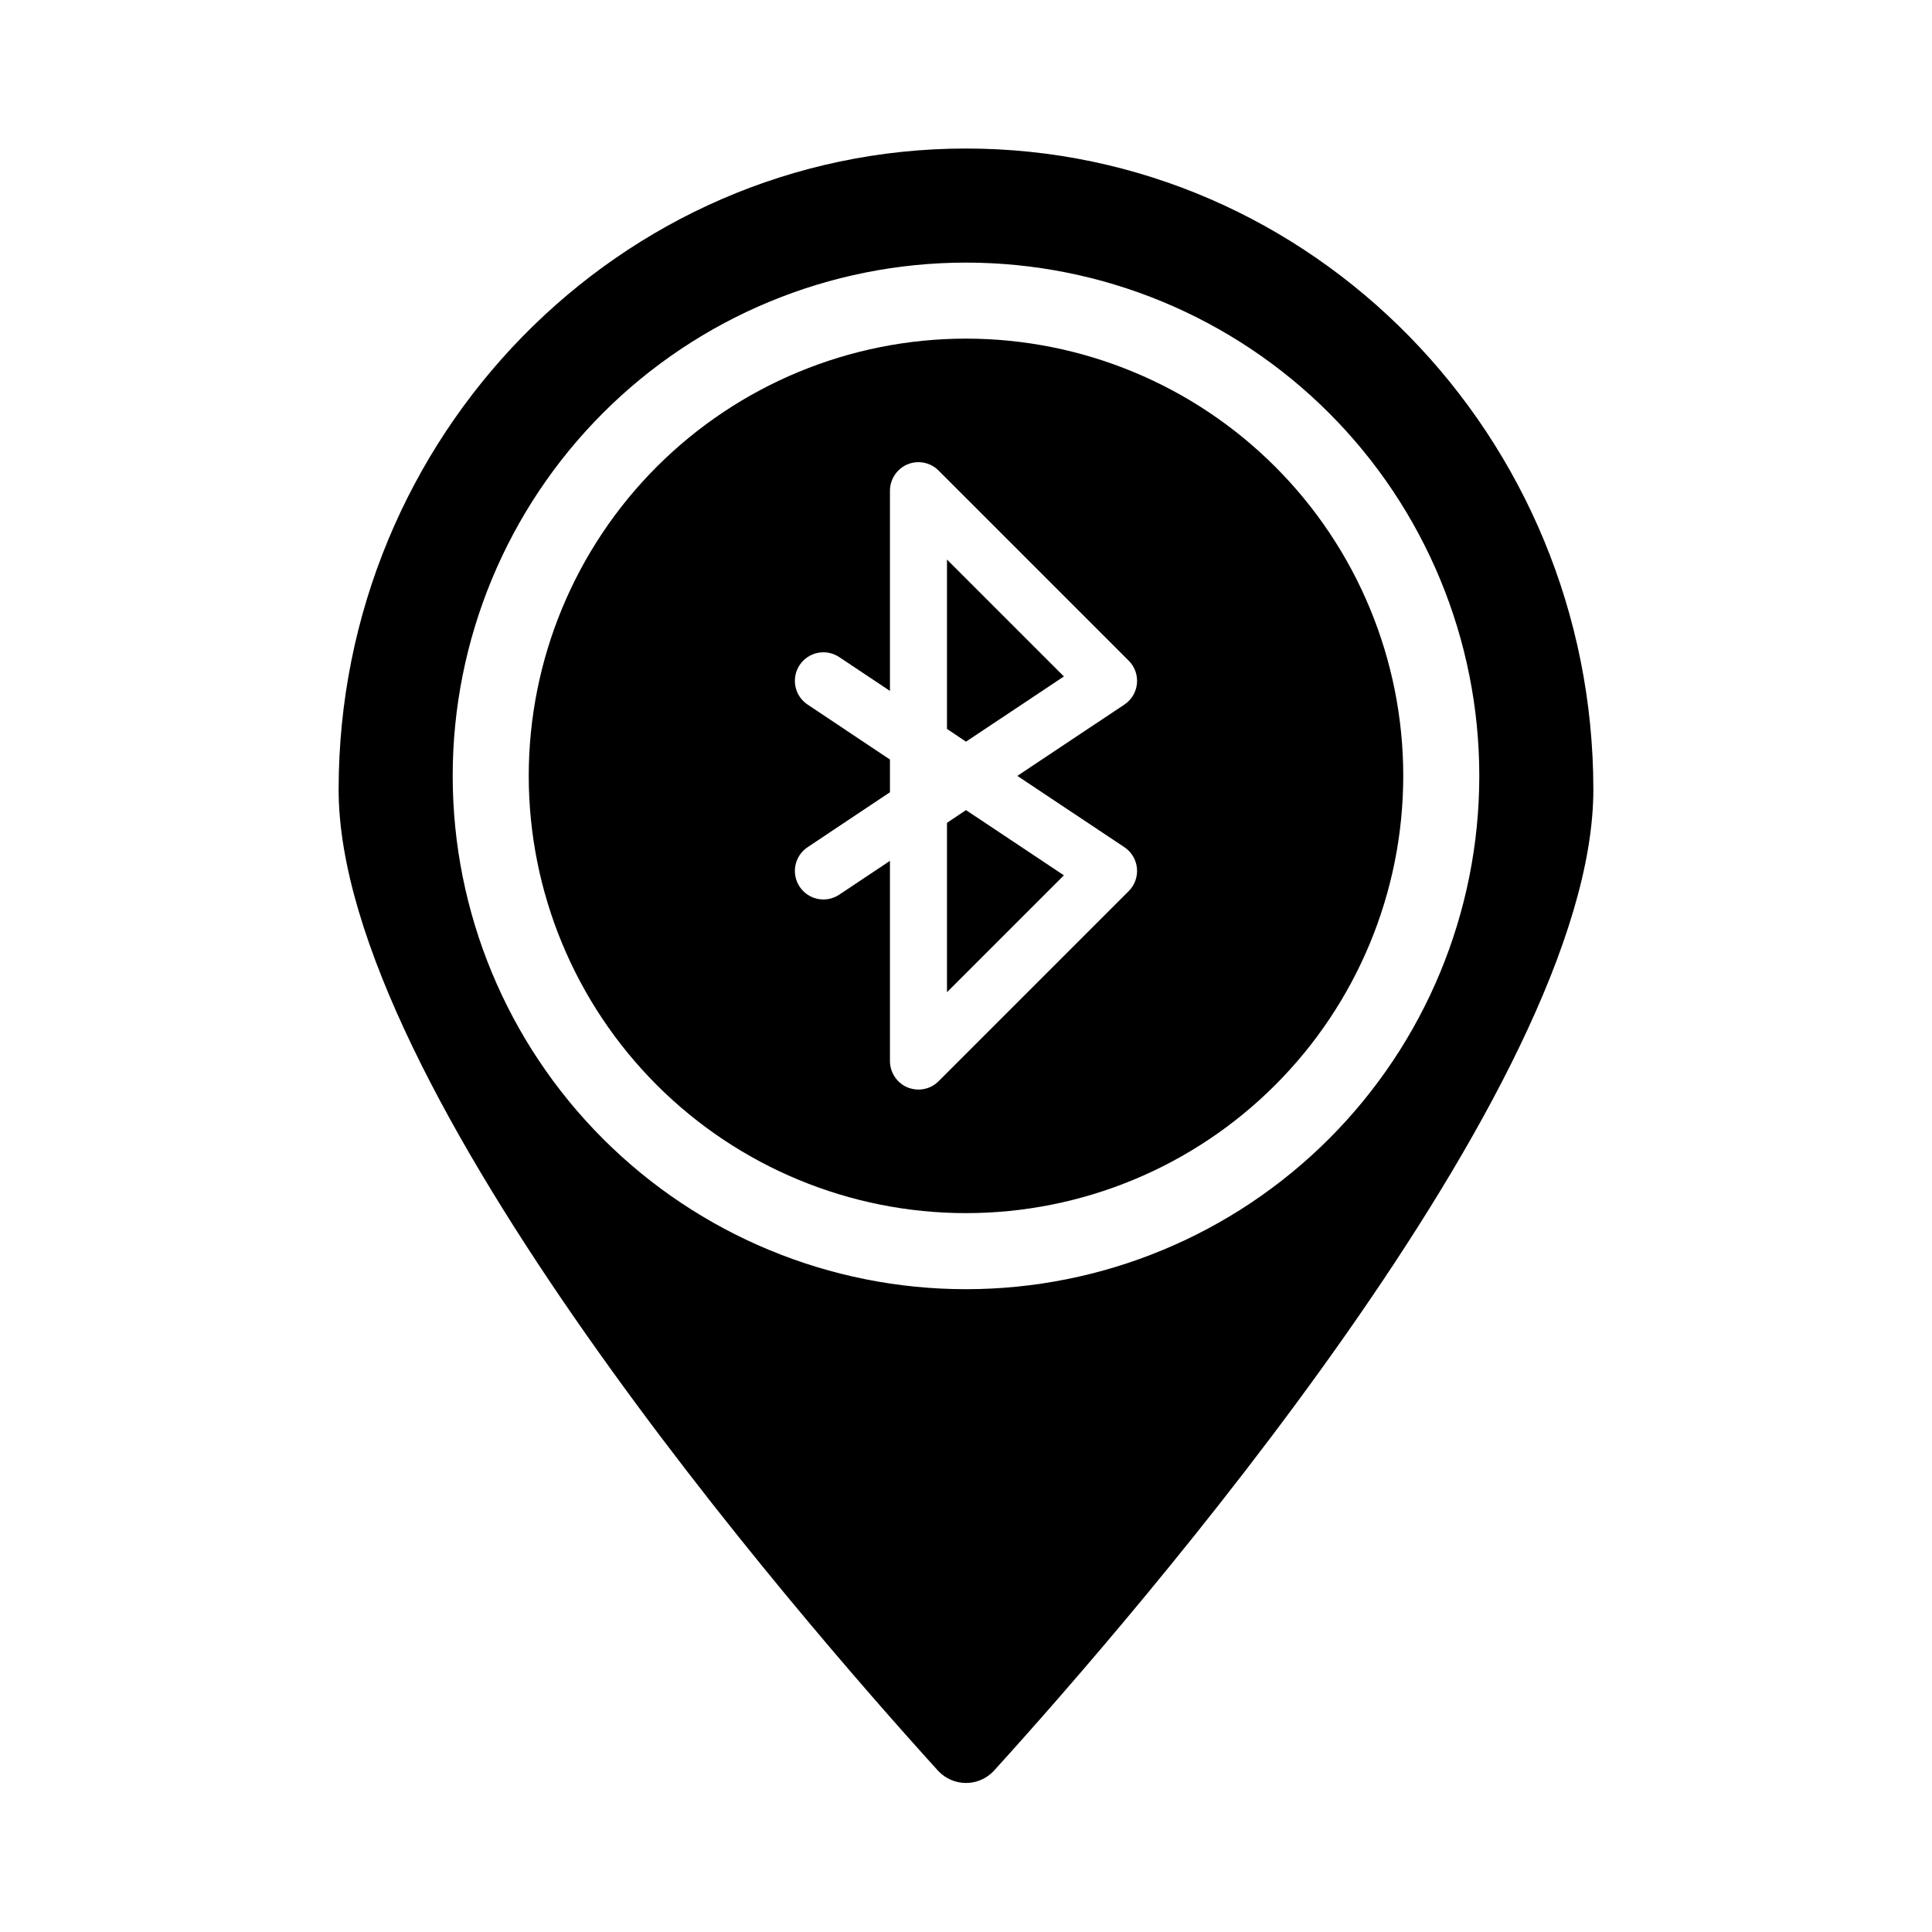
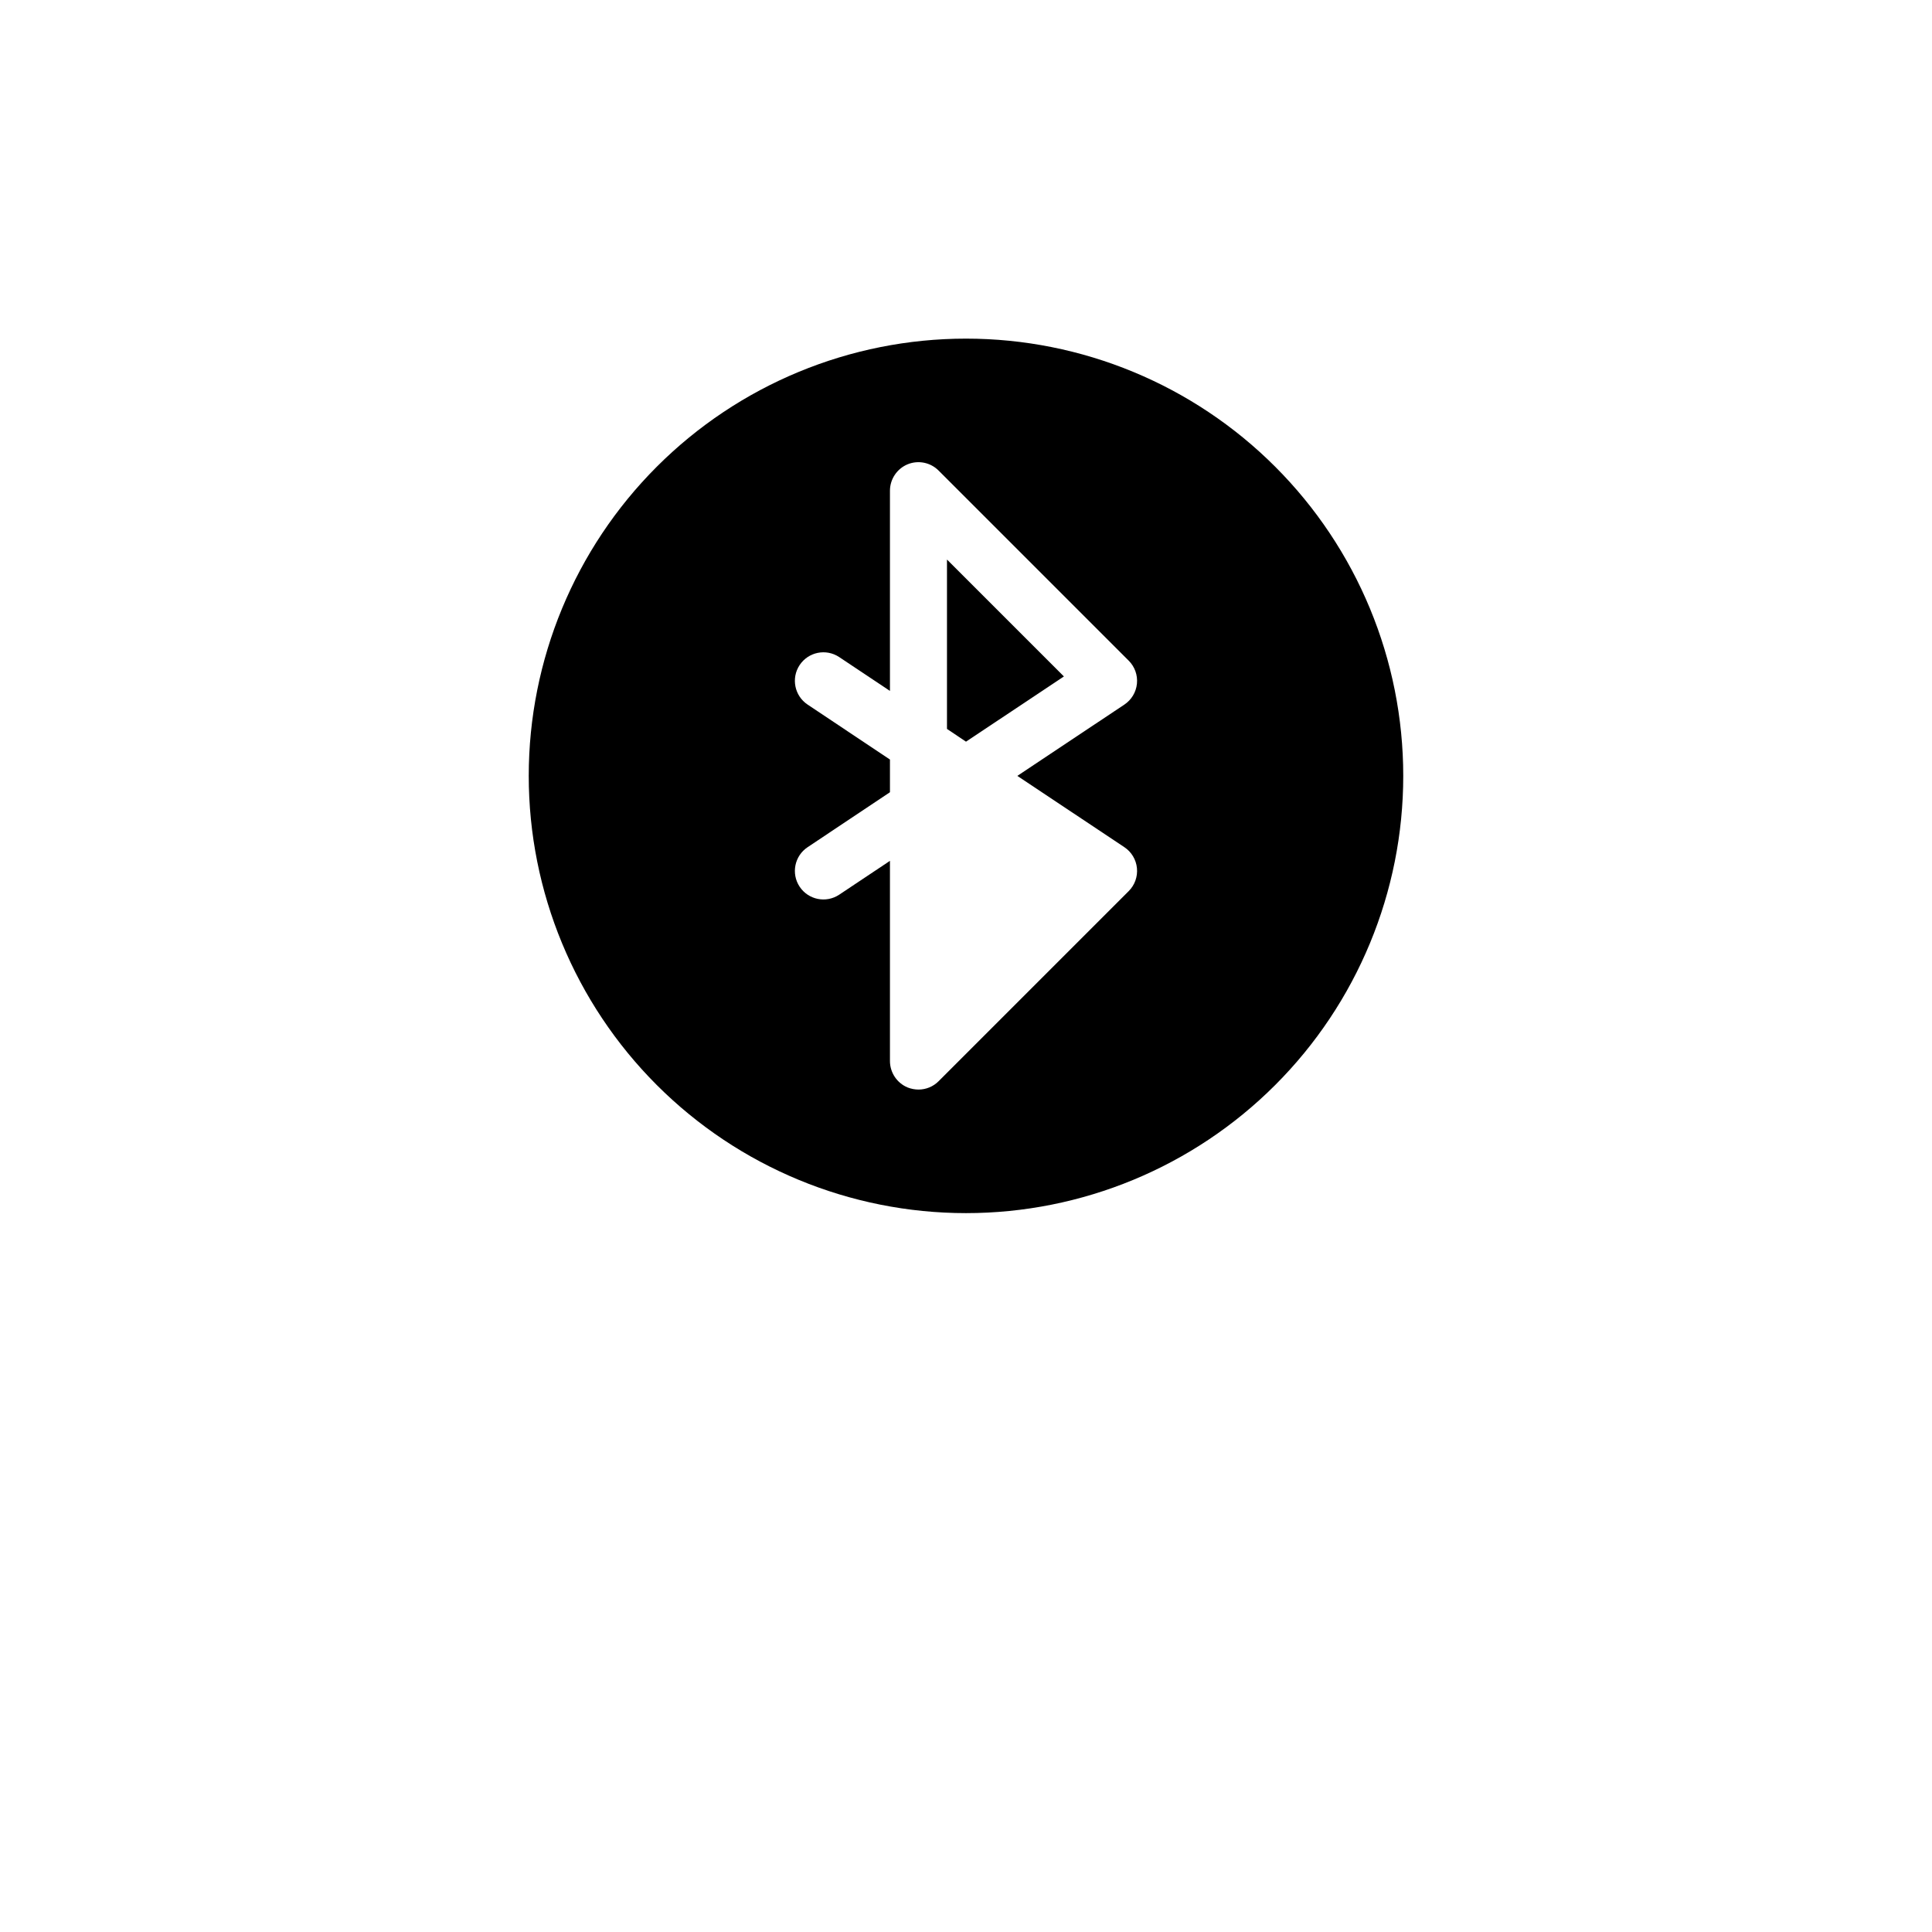
<svg xmlns="http://www.w3.org/2000/svg" fill="#000000" width="800px" height="800px" version="1.1" viewBox="144 144 512 512">
  <g>
-     <path d="m394.96 362.06v44.887l30.984-30.98-25.945-17.281z" />
    <path d="m394.96 337.17 5.039 3.379 25.945-17.281-30.984-30.984z" />
-     <path d="m400 183.36c-91.695 0-166.26 76.227-166.26 169.89 0 78.945 121.67 219.05 158.95 260.12 1.902 2 4.547 3.137 7.309 3.137s5.402-1.137 7.305-3.137c37.281-41.062 158.95-181.17 158.95-260.12 0-93.66-74.562-169.89-166.25-169.89zm0 302.29c-36.078 0-70.68-14.328-96.188-39.84-25.512-25.512-39.844-60.109-39.844-96.188 0-36.078 14.332-70.676 39.844-96.188 25.508-25.508 60.109-39.84 96.188-39.84 36.074 0 70.676 14.332 96.184 39.84 25.512 25.512 39.844 60.109 39.844 96.188 0 36.078-14.332 70.676-39.844 96.188-25.508 25.512-60.109 39.84-96.184 39.84z" />
    <path d="m400 233.74c-30.734 0-60.207 12.207-81.938 33.938-21.73 21.73-33.941 51.207-33.941 81.938 0 30.734 12.211 60.207 33.941 81.938 21.73 21.73 51.203 33.938 81.938 33.938 30.73 0 60.203-12.207 81.934-33.938 21.734-21.73 33.941-51.203 33.941-81.938 0-30.73-12.207-60.207-33.941-81.938-21.73-21.73-51.203-33.938-81.934-33.938zm41.969 134.77h-0.004c1.887 1.254 3.113 3.289 3.336 5.543 0.227 2.254-0.574 4.492-2.176 6.094l-50.383 50.383c-1.41 1.422-3.336 2.219-5.34 2.215-0.98-0.008-1.957-0.195-2.871-0.555-2.828-1.176-4.676-3.938-4.684-7.004v-53.051l-13.453 8.969c-3.477 2.309-8.168 1.363-10.48-2.117-2.309-3.477-1.359-8.168 2.117-10.477l21.816-14.562v-8.664l-21.816-14.559c-3.477-2.312-4.426-7.004-2.117-10.48 2.312-3.481 7.004-4.426 10.48-2.117l13.453 8.969v-53.051c0.008-3.066 1.855-5.828 4.684-7.004 2.824-1.152 6.062-0.496 8.211 1.664l50.383 50.383v-0.004c1.602 1.602 2.402 3.84 2.176 6.094-0.223 2.254-1.449 4.289-3.336 5.547l-28.363 18.891z" />
  </g>
</svg>